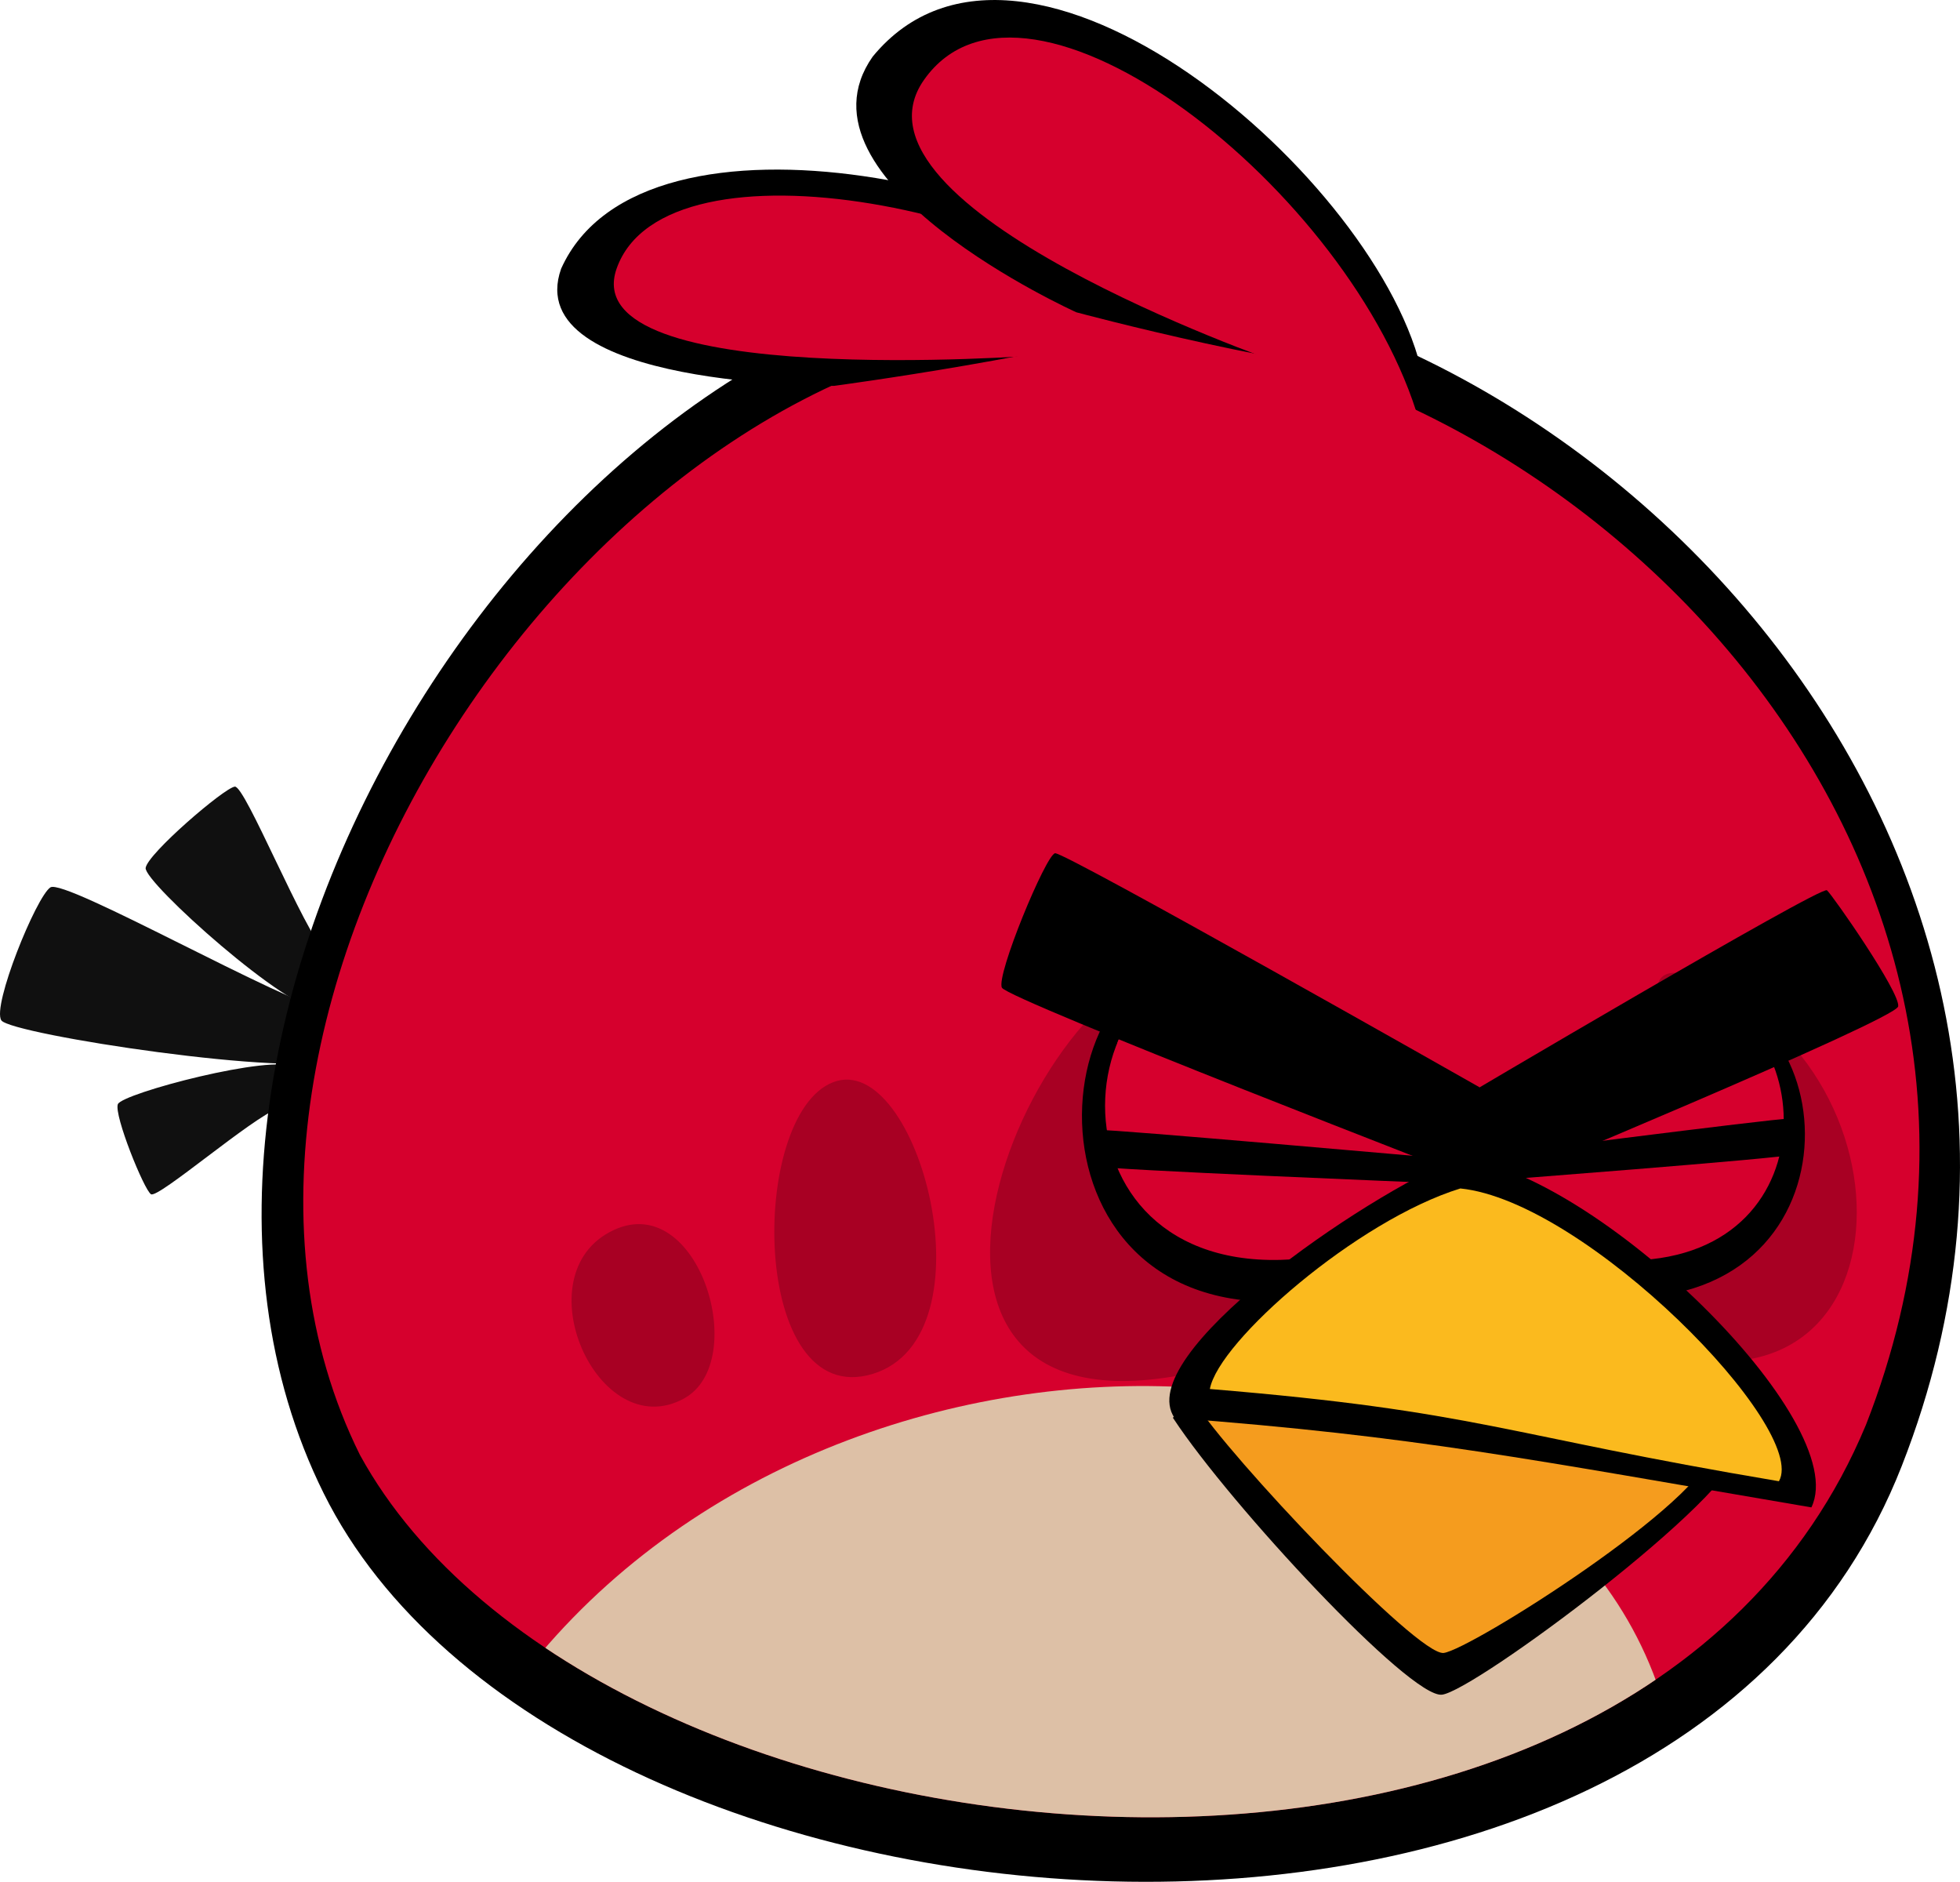
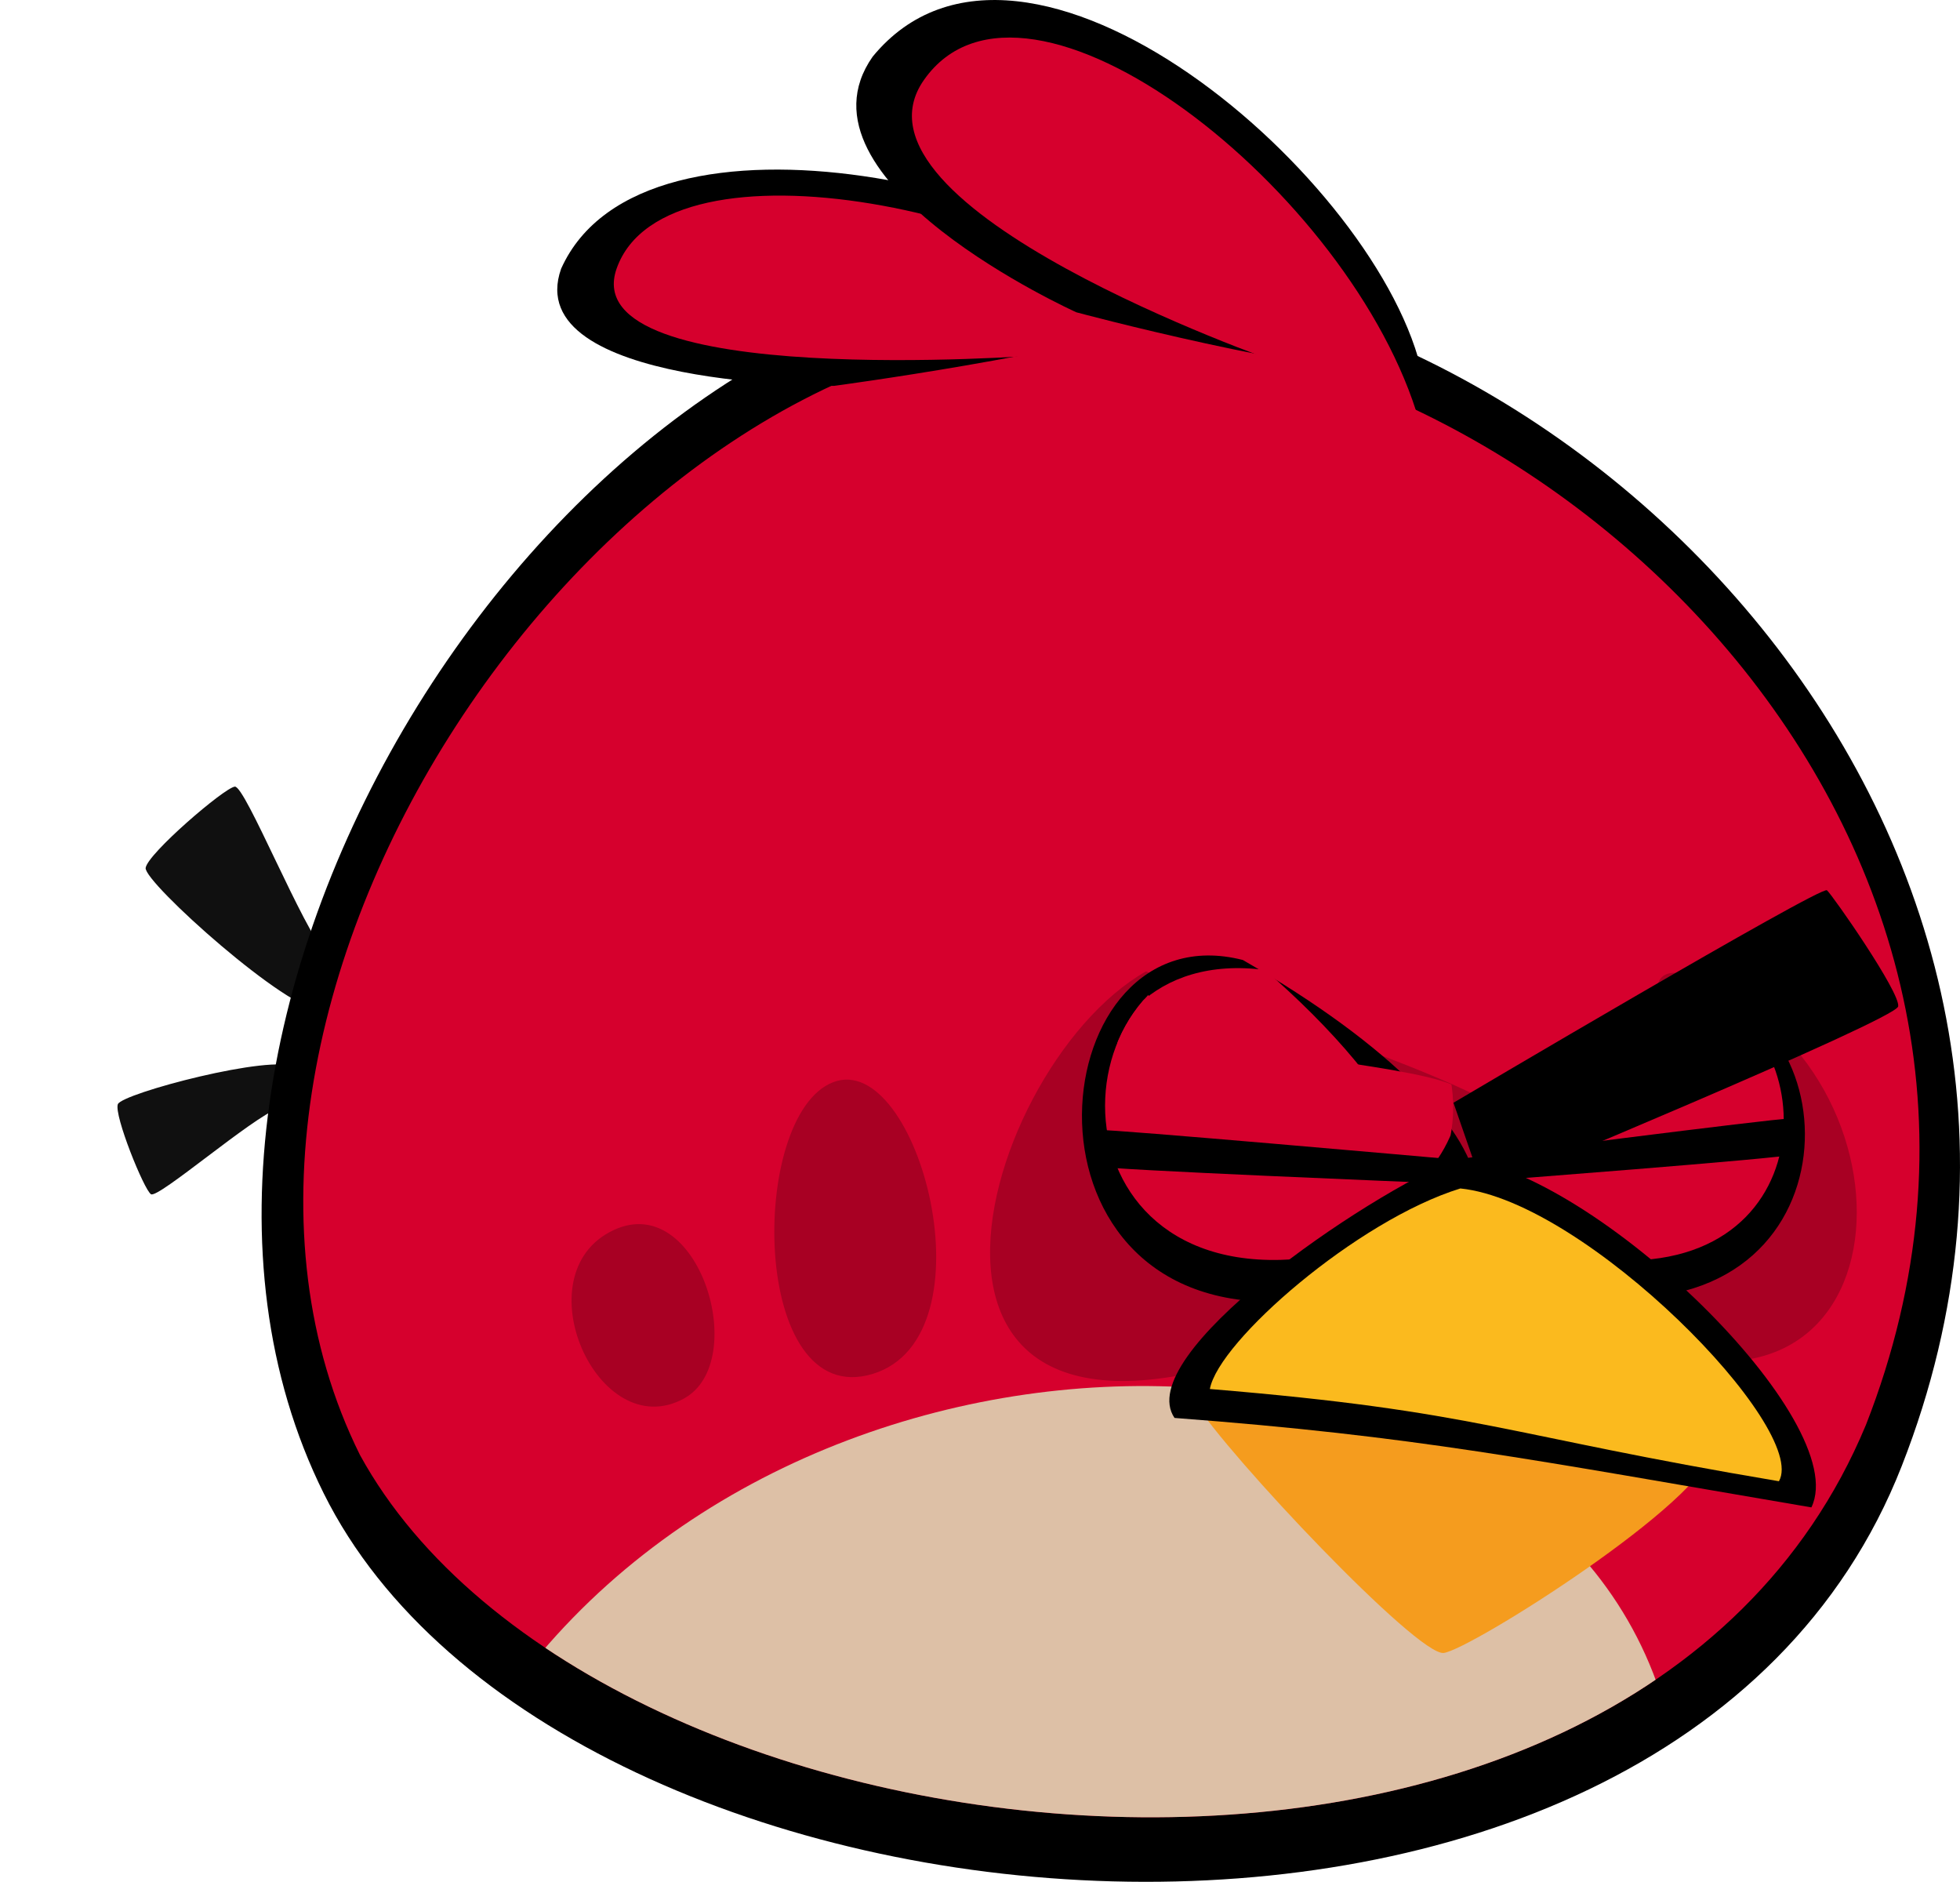
<svg xmlns="http://www.w3.org/2000/svg" version="1.1" width="158.182" height="151.84" viewBox="0,0,158.182,151.84">
  <defs>
    <clipPath id="clip-1">
      <path d="M311.307,219.078c-19.265,46.288 -102.497,37.137 -121.53,2.401c-17.727,-35.692 19.133,-90.889 57.785,-90.889c38.651,0 82.088,41.732 63.746,88.489z" fill="none" />
    </clipPath>
    <clipPath id="clip-2">
      <path d="M264.068,205.738c-20.009,0.508 -17.739,-27.07 0.109,-24.74c17.422,-0.606 19.47,24.24 -0.109,24.74z" fill="none" />
    </clipPath>
  </defs>
  <g transform="translate(-160.728,-104.08)">
    <g data-paper-data="{&quot;isPaintingLayer&quot;:true}" stroke="none" stroke-linecap="butt" stroke-linejoin="miter" stroke-miterlimit="10" stroke-dasharray="" stroke-dashoffset="0" style="mix-blend-mode: normal">
      <path d="M187.136,181.164c1.953,2.054 2.083,4.118 -0.463,4.402c-2.537,0.285 -14.346,-10.307 -14.191,-11.455c0.155,-1.148 6.347,-6.465 7.198,-6.56c0.843,-0.086 5.505,11.567 7.457,13.613z" fill="#101010" fill-rule="nonzero" stroke-width="0.094" />
      <path d="M183.224,193.491c-2.133,0.742 -9.736,7.329 -10.312,6.949c-0.568,-0.371 -2.993,-6.379 -2.675,-7.26c0.304,-0.872 12.592,-4.109 14.294,-2.978c1.703,1.131 0.843,2.546 -1.307,3.289z" fill="#101010" fill-rule="nonzero" stroke-width="0.094" />
-       <path d="M187.911,189.528c-3.035,1.562 -26.299,-1.977 -27.074,-3.116c-0.774,-1.139 2.804,-9.962 3.956,-10.73c1.144,-0.76 18.766,9.28 22.765,10.091c4.008,0.811 3.389,2.201 0.352,3.755z" fill="#101010" fill-rule="nonzero" stroke-width="0.094" />
      <path d="M314.207,222.374c-18.938,48.289 -108.416,40.338 -127.354,2.201c-18.946,-38.128 19.015,-98.45 60.306,-98.45c41.281,0 86.639,46.303 67.048,96.249z" fill="#000000" fill-rule="nonzero" stroke-width="0.094" />
      <g clip-path="url(#clip-1)" fill-rule="nonzero" stroke-width="1">
        <path d="M311.308,219.076c-19.265,46.286 -102.499,37.136 -121.531,2.4c-17.725,-35.686 19.136,-90.888 57.786,-90.888c38.65,0 82.09,41.737 63.746,88.489z" fill="#d6002d" />
        <path d="M201.938,240.562c24.778,-33.916 83.784,-32.302 93.236,1.606c9.46,12.275 -51.181,16.479 -51.181,16.479c0,0 -56.41,-2.59 -42.056,-18.084z" fill="#ddc0a6" />
      </g>
      <path d="M228.049,135.214c0,0 -25.431,0.13 -22.035,-9.452c6.64,-14.787 41.764,-6.44 49.908,3.91c-8.918,3.013 -27.873,5.542 -27.873,5.542z" fill="#000000" fill-rule="nonzero" stroke-width="0.094" />
      <path d="M256.877,132.443c7.534,6.258 -12.428,0.311 -12.428,0.311c0,0 -37.446,2.849 -33.954,-7.009c3.947,-11.187 35.364,-4.998 46.382,6.699z" fill="#d6002d" fill-rule="nonzero" stroke-width="0.094" />
      <path d="M247.589,129.276c0,0 -23.479,-10.583 -16.435,-20.622c12.203,-14.873 41.135,9.944 44.395,25.776c-9.451,-0.173 -27.959,-5.153 -27.959,-5.153z" fill="#000000" fill-rule="nonzero" stroke-width="0.094" />
      <path d="M263.714,133.264c0,0 -35.674,-12.422 -28.416,-22.737c8.222,-11.714 34.633,8.969 39.991,27.614c4.37,10.678 -11.575,-4.877 -11.575,-4.877z" fill="#d6002d" fill-rule="nonzero" stroke-width="0.094" />
      <path d="M287.176,209.969c-3.526,-1.994 -6.097,-3.686 -7.904,-5.119c-2.589,1.959 -6.037,3.954 -10.492,5.948c-40.146,17.895 -29.611,-20.389 -15.559,-28.34c6.184,2.673 31.959,9.934 32.278,14.493c1.384,0.014 2.348,0.086 2.348,0.086l7.697,-9.116c0,0 -4.455,-8.813 4.515,-3.807c17.226,9.608 13.545,40.761 -12.884,25.853zM231.145,214.942c-9.872,2.978 -10.036,-20.89 -3.182,-23.54c6.863,-2.65 13.047,20.553 3.182,23.54zM215.922,216.927c-6.958,3.798 -13.124,-10.091 -5.685,-13.587c6.889,-3.246 11.103,10.626 5.685,13.587z" fill="#a80023" fill-rule="evenodd" stroke-width="0.094" />
      <path d="M292.52,208.815c-19.322,0.566 -12.384,-14.16 2.014,-25.082c14.984,-1.422 17.31,24.525 -2.014,25.082z" fill="#000000" fill-rule="nonzero" stroke-width="0.096" />
      <path d="M292.491,205.783c-17.544,0.44 2.083,-22.149 3.307,-21.864c11.473,0.542 13.309,21.441 -3.307,21.864z" fill="#d6002d" fill-rule="nonzero" stroke-width="0.094" />
      <path d="M291.915,203.521c-6.416,0.164 -10.252,-3.246 -11.757,-7.502c-0.335,-4.464 14.872,-10.768 15.725,-12.484c5.822,-0.052 6.369,2.635 7.848,6.804c0.946,6.137 -2.761,12.957 -11.816,13.181z" fill="#d6002d" fill-rule="nonzero" stroke-width="0.094" />
-       <path d="M264.014,209.111c-22.484,0.611 -19.099,-31.699 -2.979,-27.57c24.207,13.94 25.468,26.96 2.979,27.57z" fill="#000000" fill-rule="nonzero" stroke-width="0.096" />
+       <path d="M264.014,209.111c-22.484,0.611 -19.099,-31.699 -2.979,-27.57c24.207,13.94 25.468,26.96 2.979,27.57" fill="#000000" fill-rule="nonzero" stroke-width="0.096" />
      <g clip-path="url(#clip-2)" fill-rule="nonzero" stroke-width="1">
        <path d="M264.067,205.74c-20.004,0.509 -19.097,-25.728 -1.251,-23.397c10.283,8.896 20.834,22.897 1.251,23.397z" fill="#d6002d" />
        <path d="M278.489,193.516c-1.092,5.076 -5.496,9.53 -13.666,9.737c-12.608,0.319 -16.366,-10.497 -12.969,-17.972c1.264,-5.594 0.134,2.046 7.969,3.065c11.253,1.935 21.876,2.605 18.666,5.17z" fill="#d6002d" />
      </g>
      <path d="M313.921,185.286c-0.2,1.089 -33.434,14.865 -33.434,14.865l-2.456,-7.092c0,0 29.678,-17.554 30.141,-17.144c0.462,0.402 5.945,8.274 5.748,9.371z" fill="#000000" fill-rule="nonzero" stroke-width="0.094" />
-       <path d="M245.877,172.926c0.75,-0.131 34.239,18.873 34.239,18.873l0.139,7.688c0,0 -38.174,-14.752 -38.668,-15.712c-0.492,-0.969 3.548,-10.717 4.289,-10.849z" fill="#000000" fill-rule="nonzero" stroke-width="0.094" />
      <path d="M249.515,195.265c0.445,-0.124 27.853,2.304 27.853,2.304l-1.049,1.958c0,0 -26.644,-1.075 -27.141,-1.346c-0.497,-0.275 -0.027,-3.828 0.414,-3.952z" fill="#000000" fill-rule="nonzero" stroke-width="0.045" />
      <path d="M304.751,193.382c0.421,0.107 1.124,3.569 0.679,3.854c-0.444,0.282 -25.273,2.175 -25.273,2.175l-1.125,-1.883c0,0 25.478,-3.272 25.902,-3.164z" fill="#000000" fill-rule="nonzero" stroke-width="0.043" />
-       <path d="M301.109,220.95c-0.371,3.936 -21.423,19.595 -24.012,19.871c-2.58,0.285 -17.076,-15.309 -21.651,-22.258c-0.962,-0.735 14.005,-4.217 14.005,-4.217c0,0 32.026,2.676 31.658,6.604z" fill="#000000" fill-rule="nonzero" stroke-width="0.094" />
      <path d="M298.958,221.01c-0.507,4.152 -19.608,16.211 -21.724,16.444c-2.124,0.224 -17.382,-15.901 -20.117,-20.286c-2.735,-4.376 14.053,-0.691 14.053,-0.691c0,0 28.089,1.304 27.787,4.532z" fill="#f59c1e" fill-rule="nonzero" stroke-width="0.094" />
      <path d="M306.916,225.708c-22.775,-3.874 -31.836,-5.744 -51.398,-7.218c-3.444,-5.05 15.231,-17.895 22.928,-21.003c11.112,1.131 31.829,21.308 28.47,28.221z" fill="#000000" fill-rule="nonzero" stroke-width="0.094" />
      <path d="M304.297,223.598c-22.366,-3.757 -24.118,-5.64 -45.927,-7.442c0.706,-3.863 11.873,-13.601 20.215,-16.182c10.157,1.027 28.144,19.362 25.712,23.624z" fill="#fbba1e" fill-rule="nonzero" stroke-width="0.094" />
    </g>
  </g>
</svg>